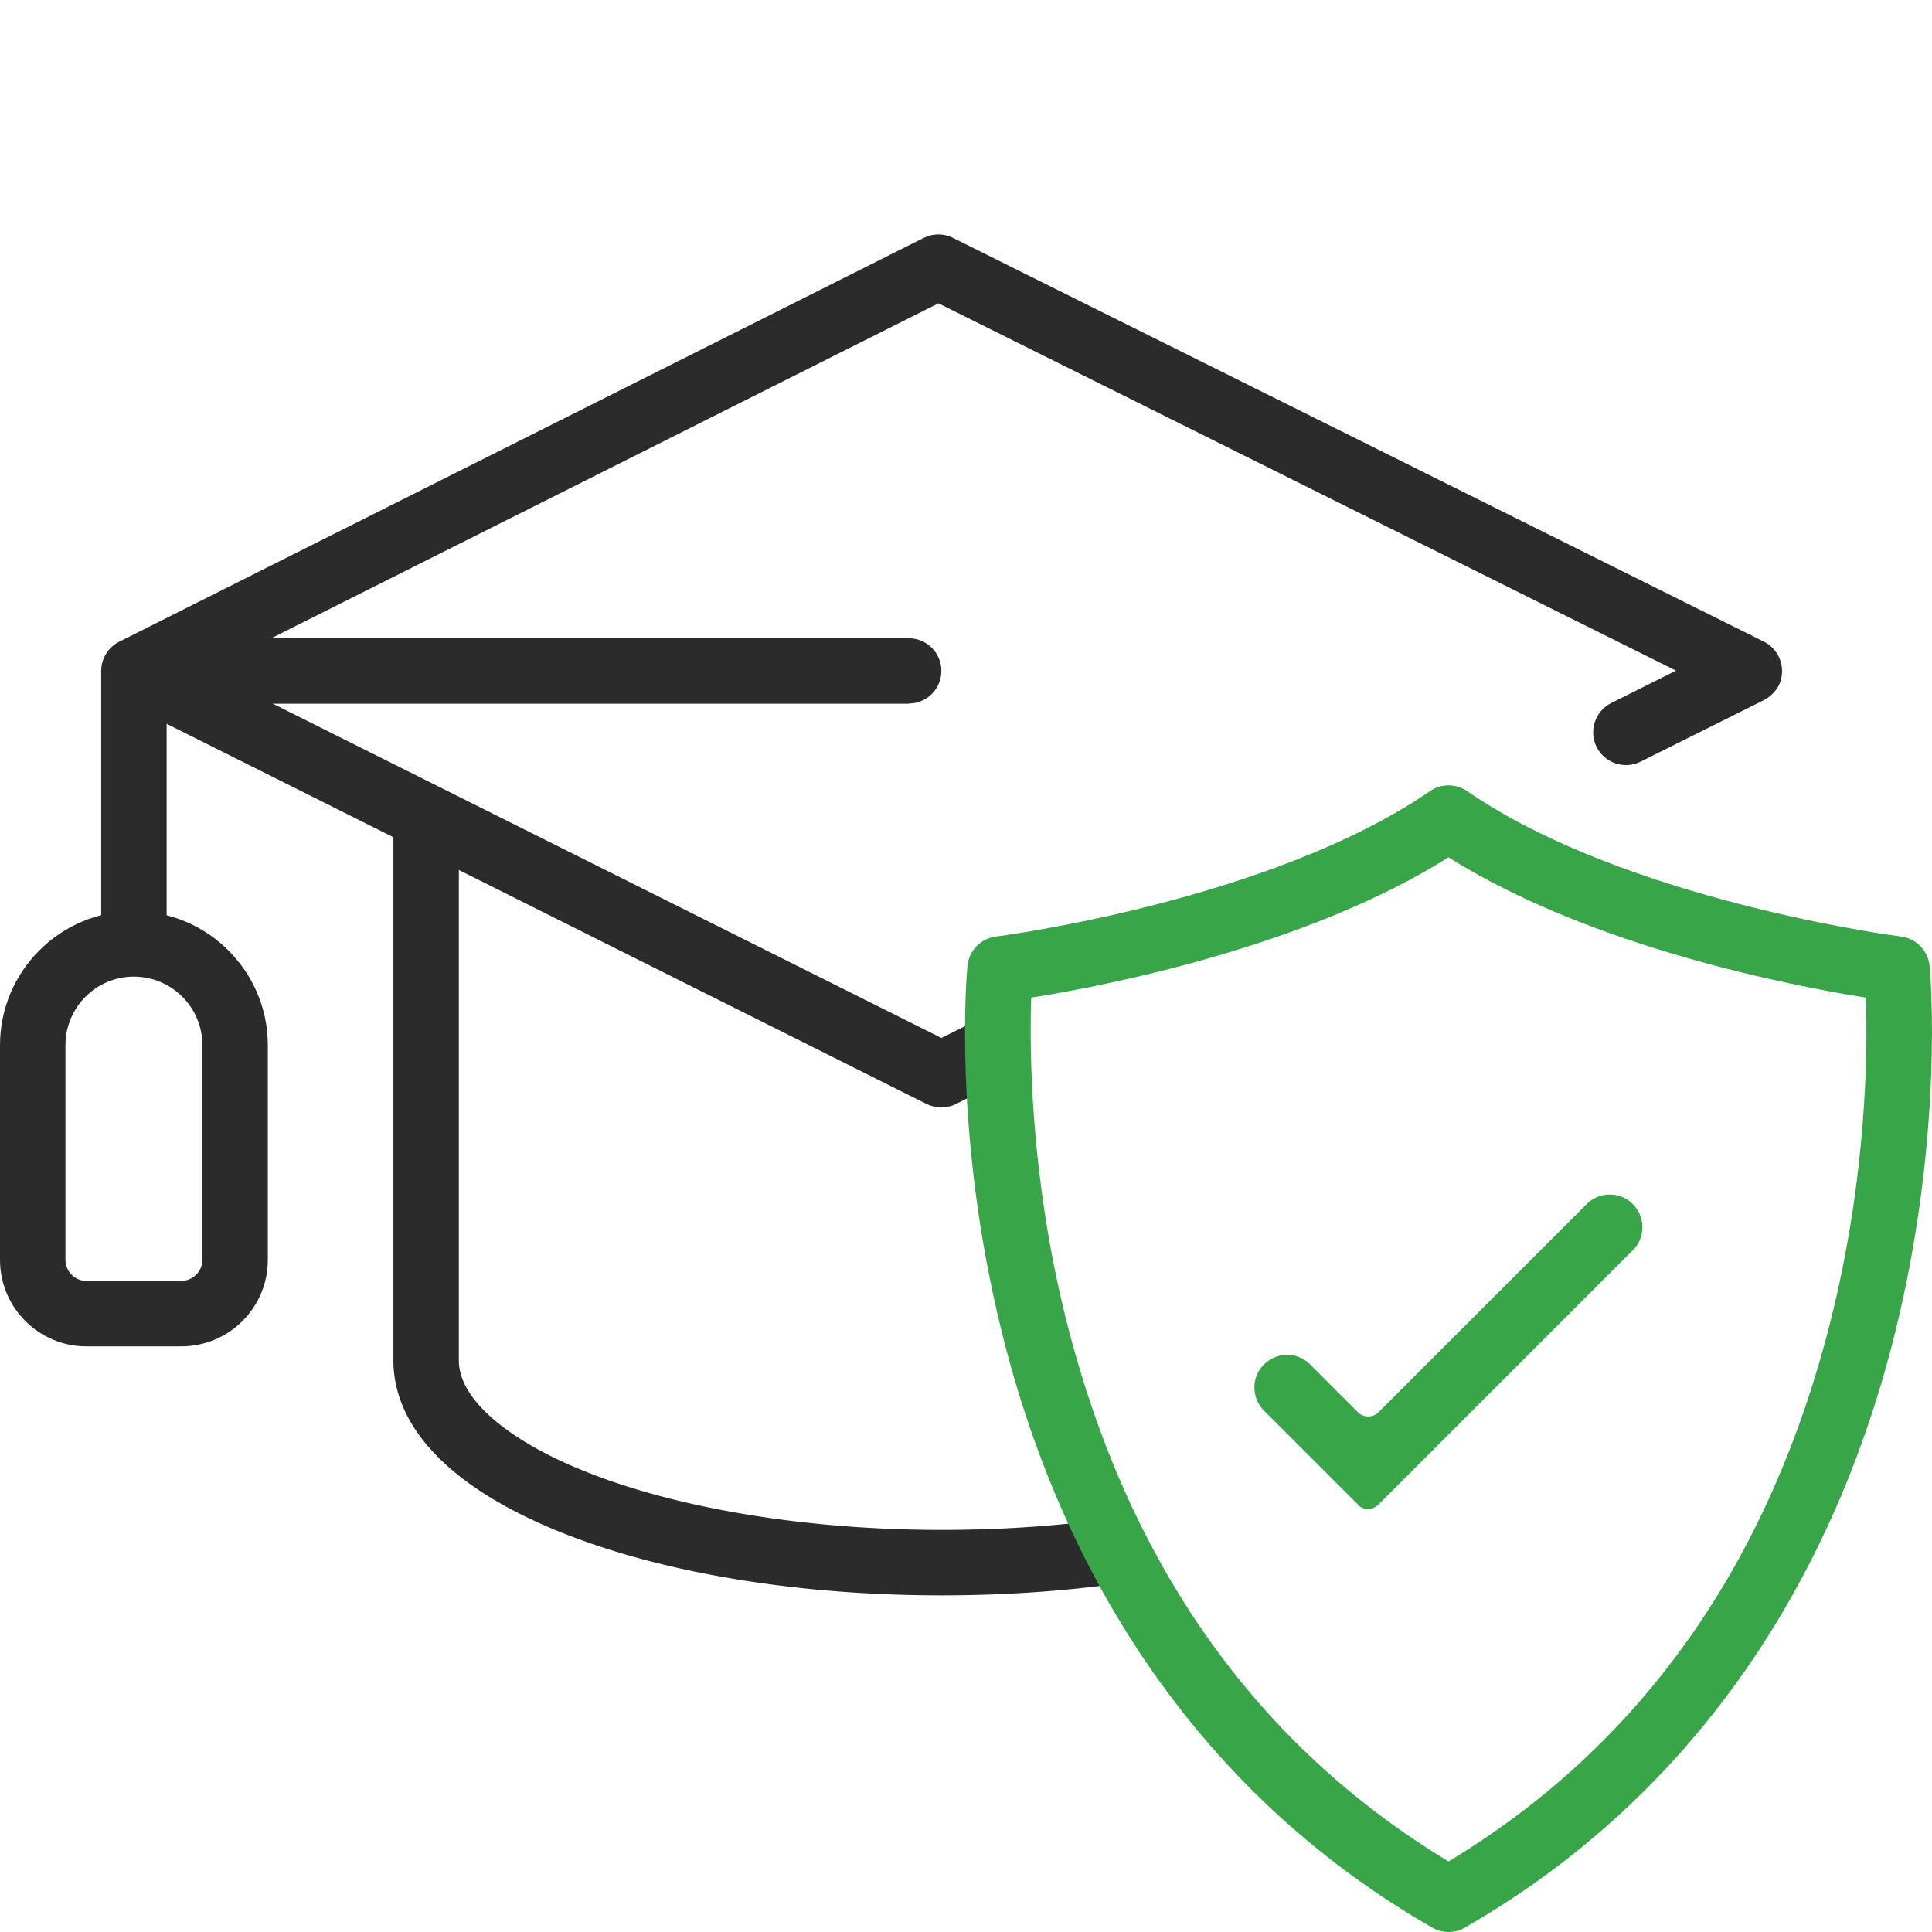
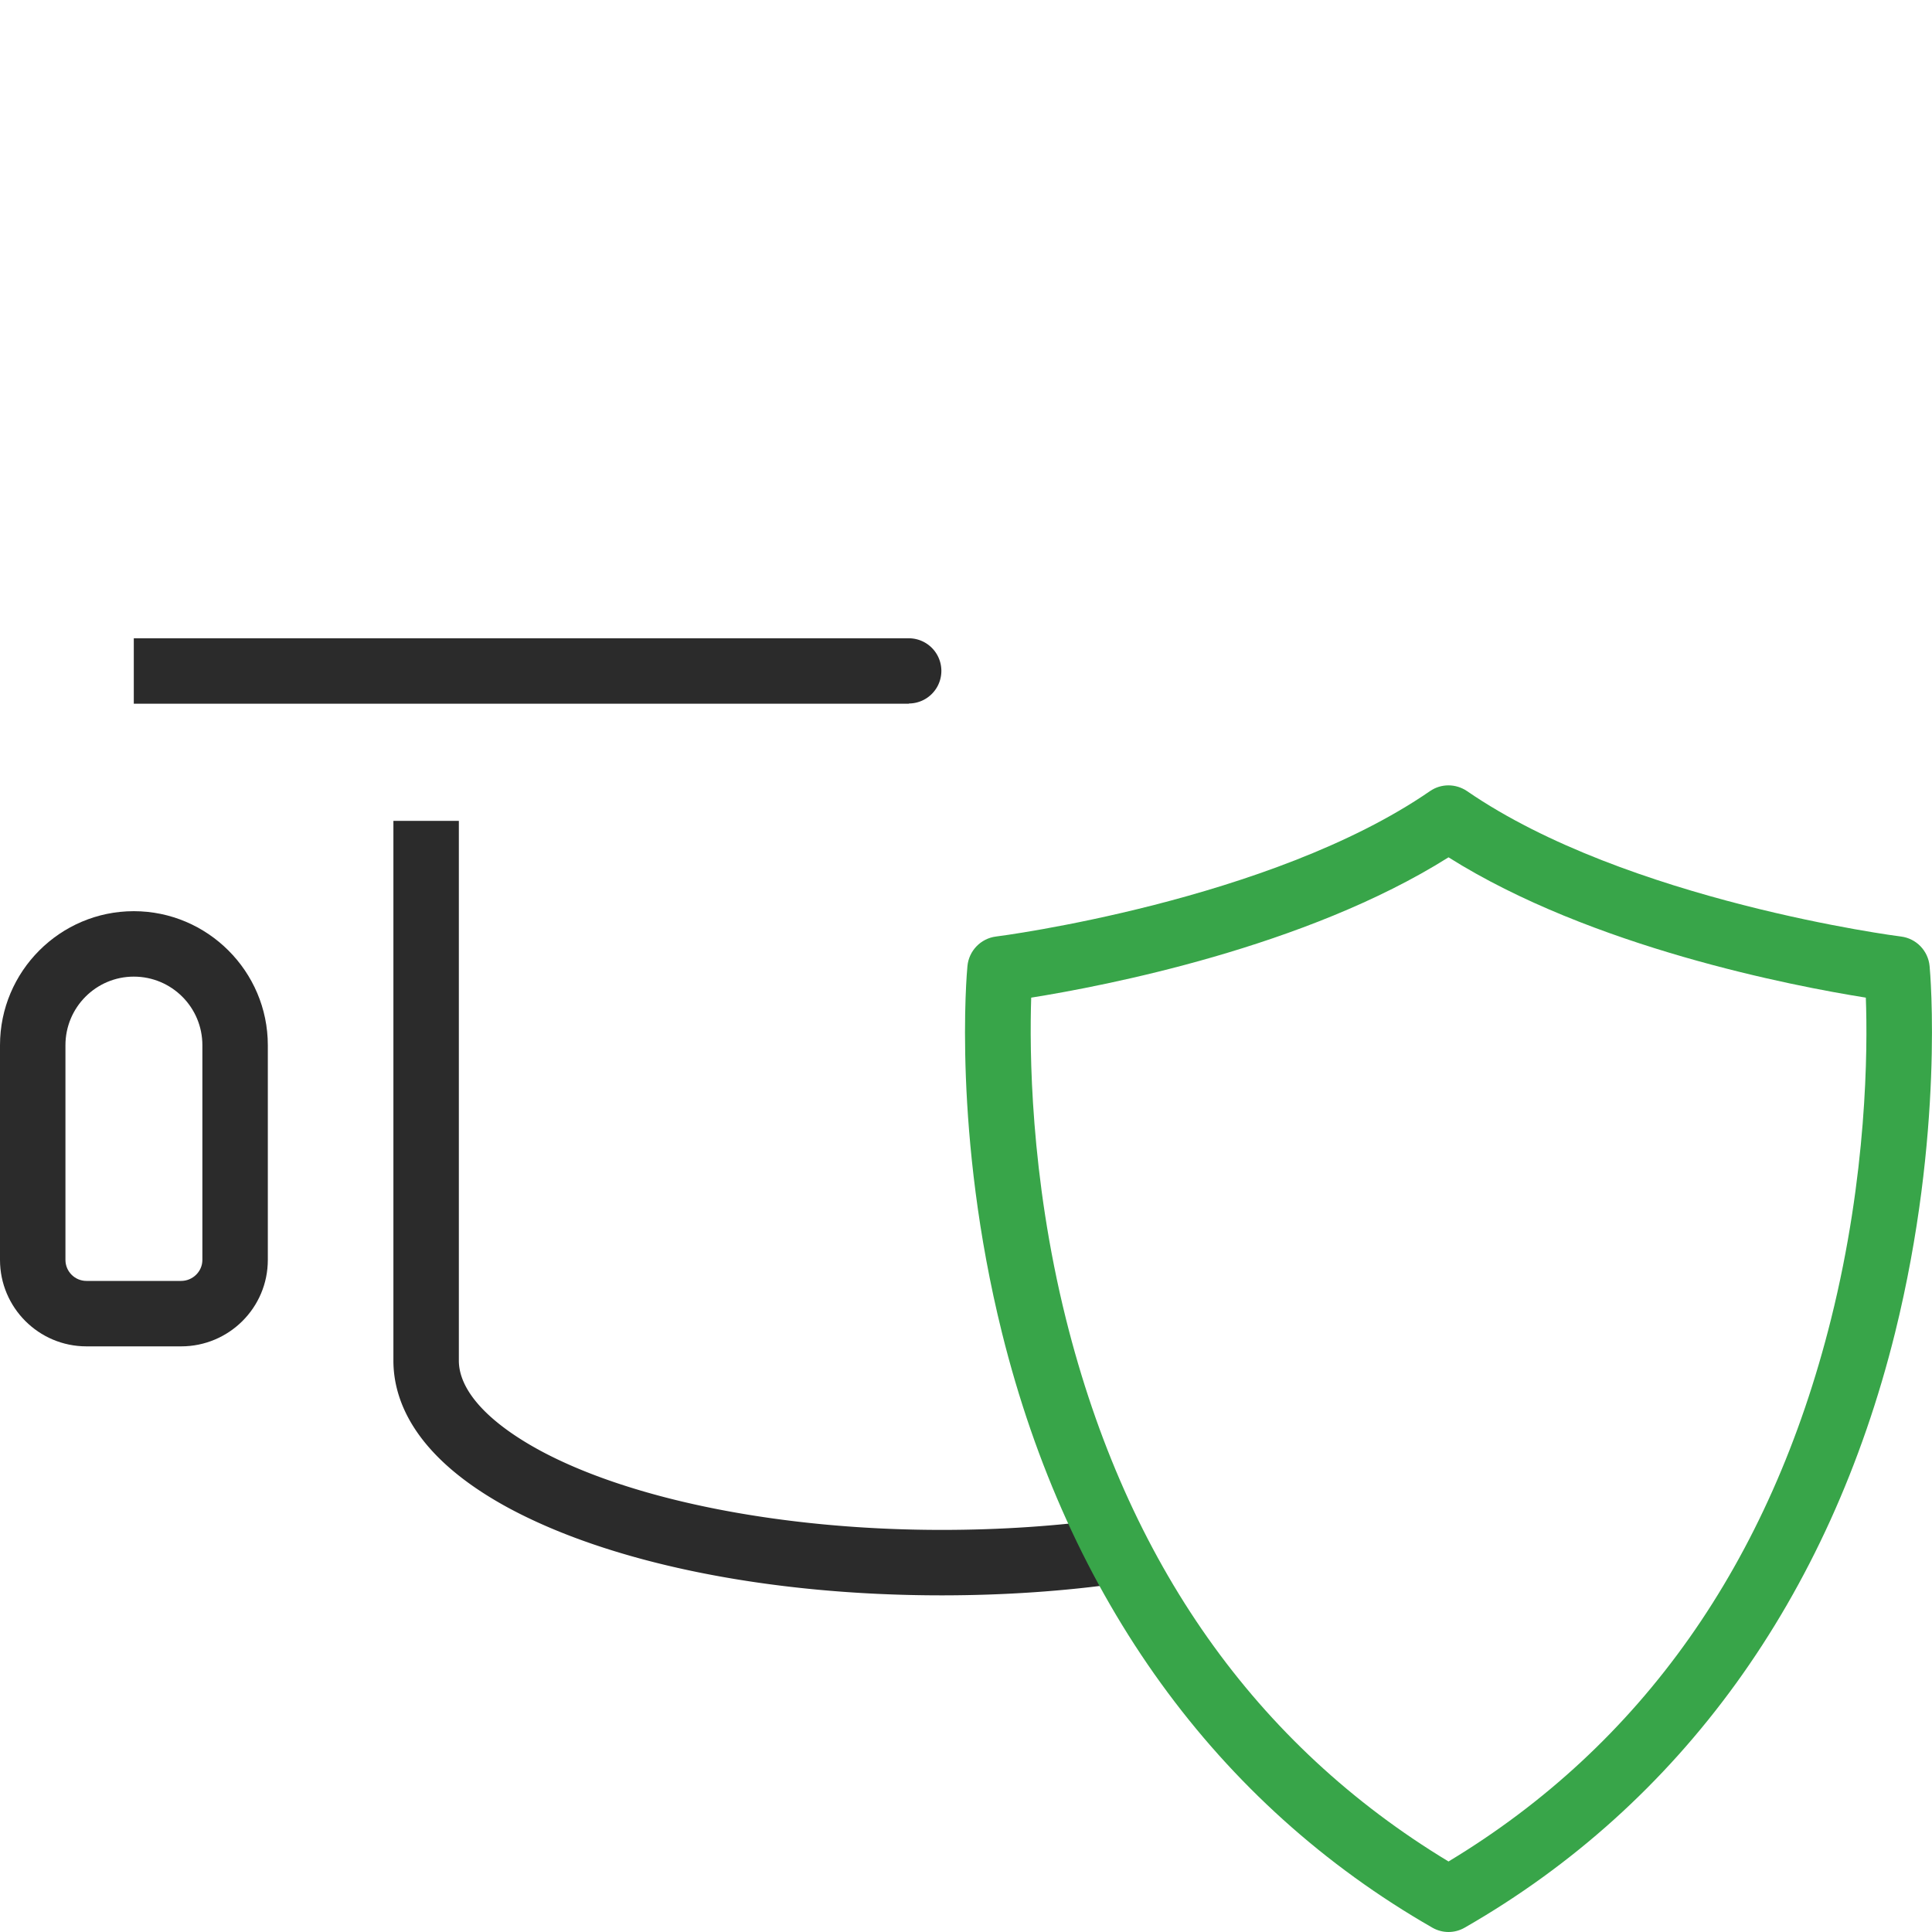
<svg xmlns="http://www.w3.org/2000/svg" id="Layer_2" viewBox="0 0 80 80">
  <defs>
    <style>.cls-1,.cls-2{fill:#38a549;stroke-width:0}.cls-2{fill:#2b2b2b}</style>
  </defs>
-   <path d="M38.99 45.86c-.21 0-.41-.05-.61-.14L4.94 28.99c-.46-.23-.75-.7-.75-1.21s.29-.98.75-1.21L38.25 9.85c.38-.19.83-.19 1.21 0l33.58 16.72c.56.28.87.92.71 1.56-.1.4-.4.71-.77.89l-5.05 2.52c-.67.33-1.48.06-1.82-.61-.33-.67-.06-1.48.61-1.82l2.68-1.34-30.54-15.21-30.3 15.21 30.42 15.21 1.73-.86 1.21 2.42-2.33 1.17c-.19.1-.4.14-.61.14Z" class="cls-2" />
  <path d="M38.99 66.06c-7.16 0-13.71-1.33-17.97-3.64-3.91-2.13-4.73-4.48-4.73-6.08V33.99H19v22.35c0 1.22 1.18 2.53 3.32 3.7 3.81 2.07 10.05 3.31 16.67 3.31 2.44 0 4.82-.16 7.09-.48l.38 2.68c-2.39.34-4.9.51-7.47.51m-1.35-36.92H5.54v-2.71h32.09a1.35 1.35 0 0 1 0 2.7Z" class="cls-2" />
-   <path d="M4.19 27.78H6.9v11.3H4.19z" class="cls-2" />
  <path d="M7.5 55.75H3.58C1.6 55.75 0 54.14 0 52.17v-8.89c0-3.06 2.49-5.55 5.54-5.55s5.55 2.49 5.55 5.55v8.89c0 1.98-1.61 3.58-3.59 3.58M5.54 40.44c-1.56 0-2.83 1.27-2.83 2.84v8.89c0 .48.39.87.87.87H7.5c.48 0 .88-.39.88-.87v-8.89c0-1.57-1.27-2.84-2.84-2.84" class="cls-2" />
-   <path d="m56.23 62.3-3.89-3.89c-.53-.53-.53-1.39 0-1.91.53-.53 1.39-.53 1.91 0l1.98 1.98c.23.23.62.23.85 0l8.62-8.62c.53-.53 1.39-.53 1.91 0 .53.53.53 1.39 0 1.91L57.07 62.31a.61.61 0 0 1-.85 0Z" class="cls-1" />
  <path d="M59.98 80c-.23 0-.46-.06-.67-.18-8.93-5.12-15.09-13.64-17.82-24.63-2.05-8.25-1.46-14.91-1.43-15.19.06-.63.55-1.14 1.18-1.22.11-.01 11.37-1.47 17.97-6.02.46-.32 1.07-.32 1.54 0 6.61 4.55 17.86 6.01 17.97 6.02.63.08 1.12.59 1.18 1.22.03.28.61 6.94-1.43 15.19-2.73 10.99-8.89 19.51-17.82 24.63-.21.12-.44.18-.67.18M42.7 41.31c-.07 2.15-.05 7.34 1.44 13.31 2.52 10.08 7.85 17.63 15.84 22.46 7.99-4.82 13.32-12.37 15.84-22.46 1.49-5.97 1.52-11.16 1.44-13.31-3.01-.48-11.36-2.08-17.28-5.81-5.92 3.73-14.27 5.33-17.28 5.81" class="cls-1" />
</svg>